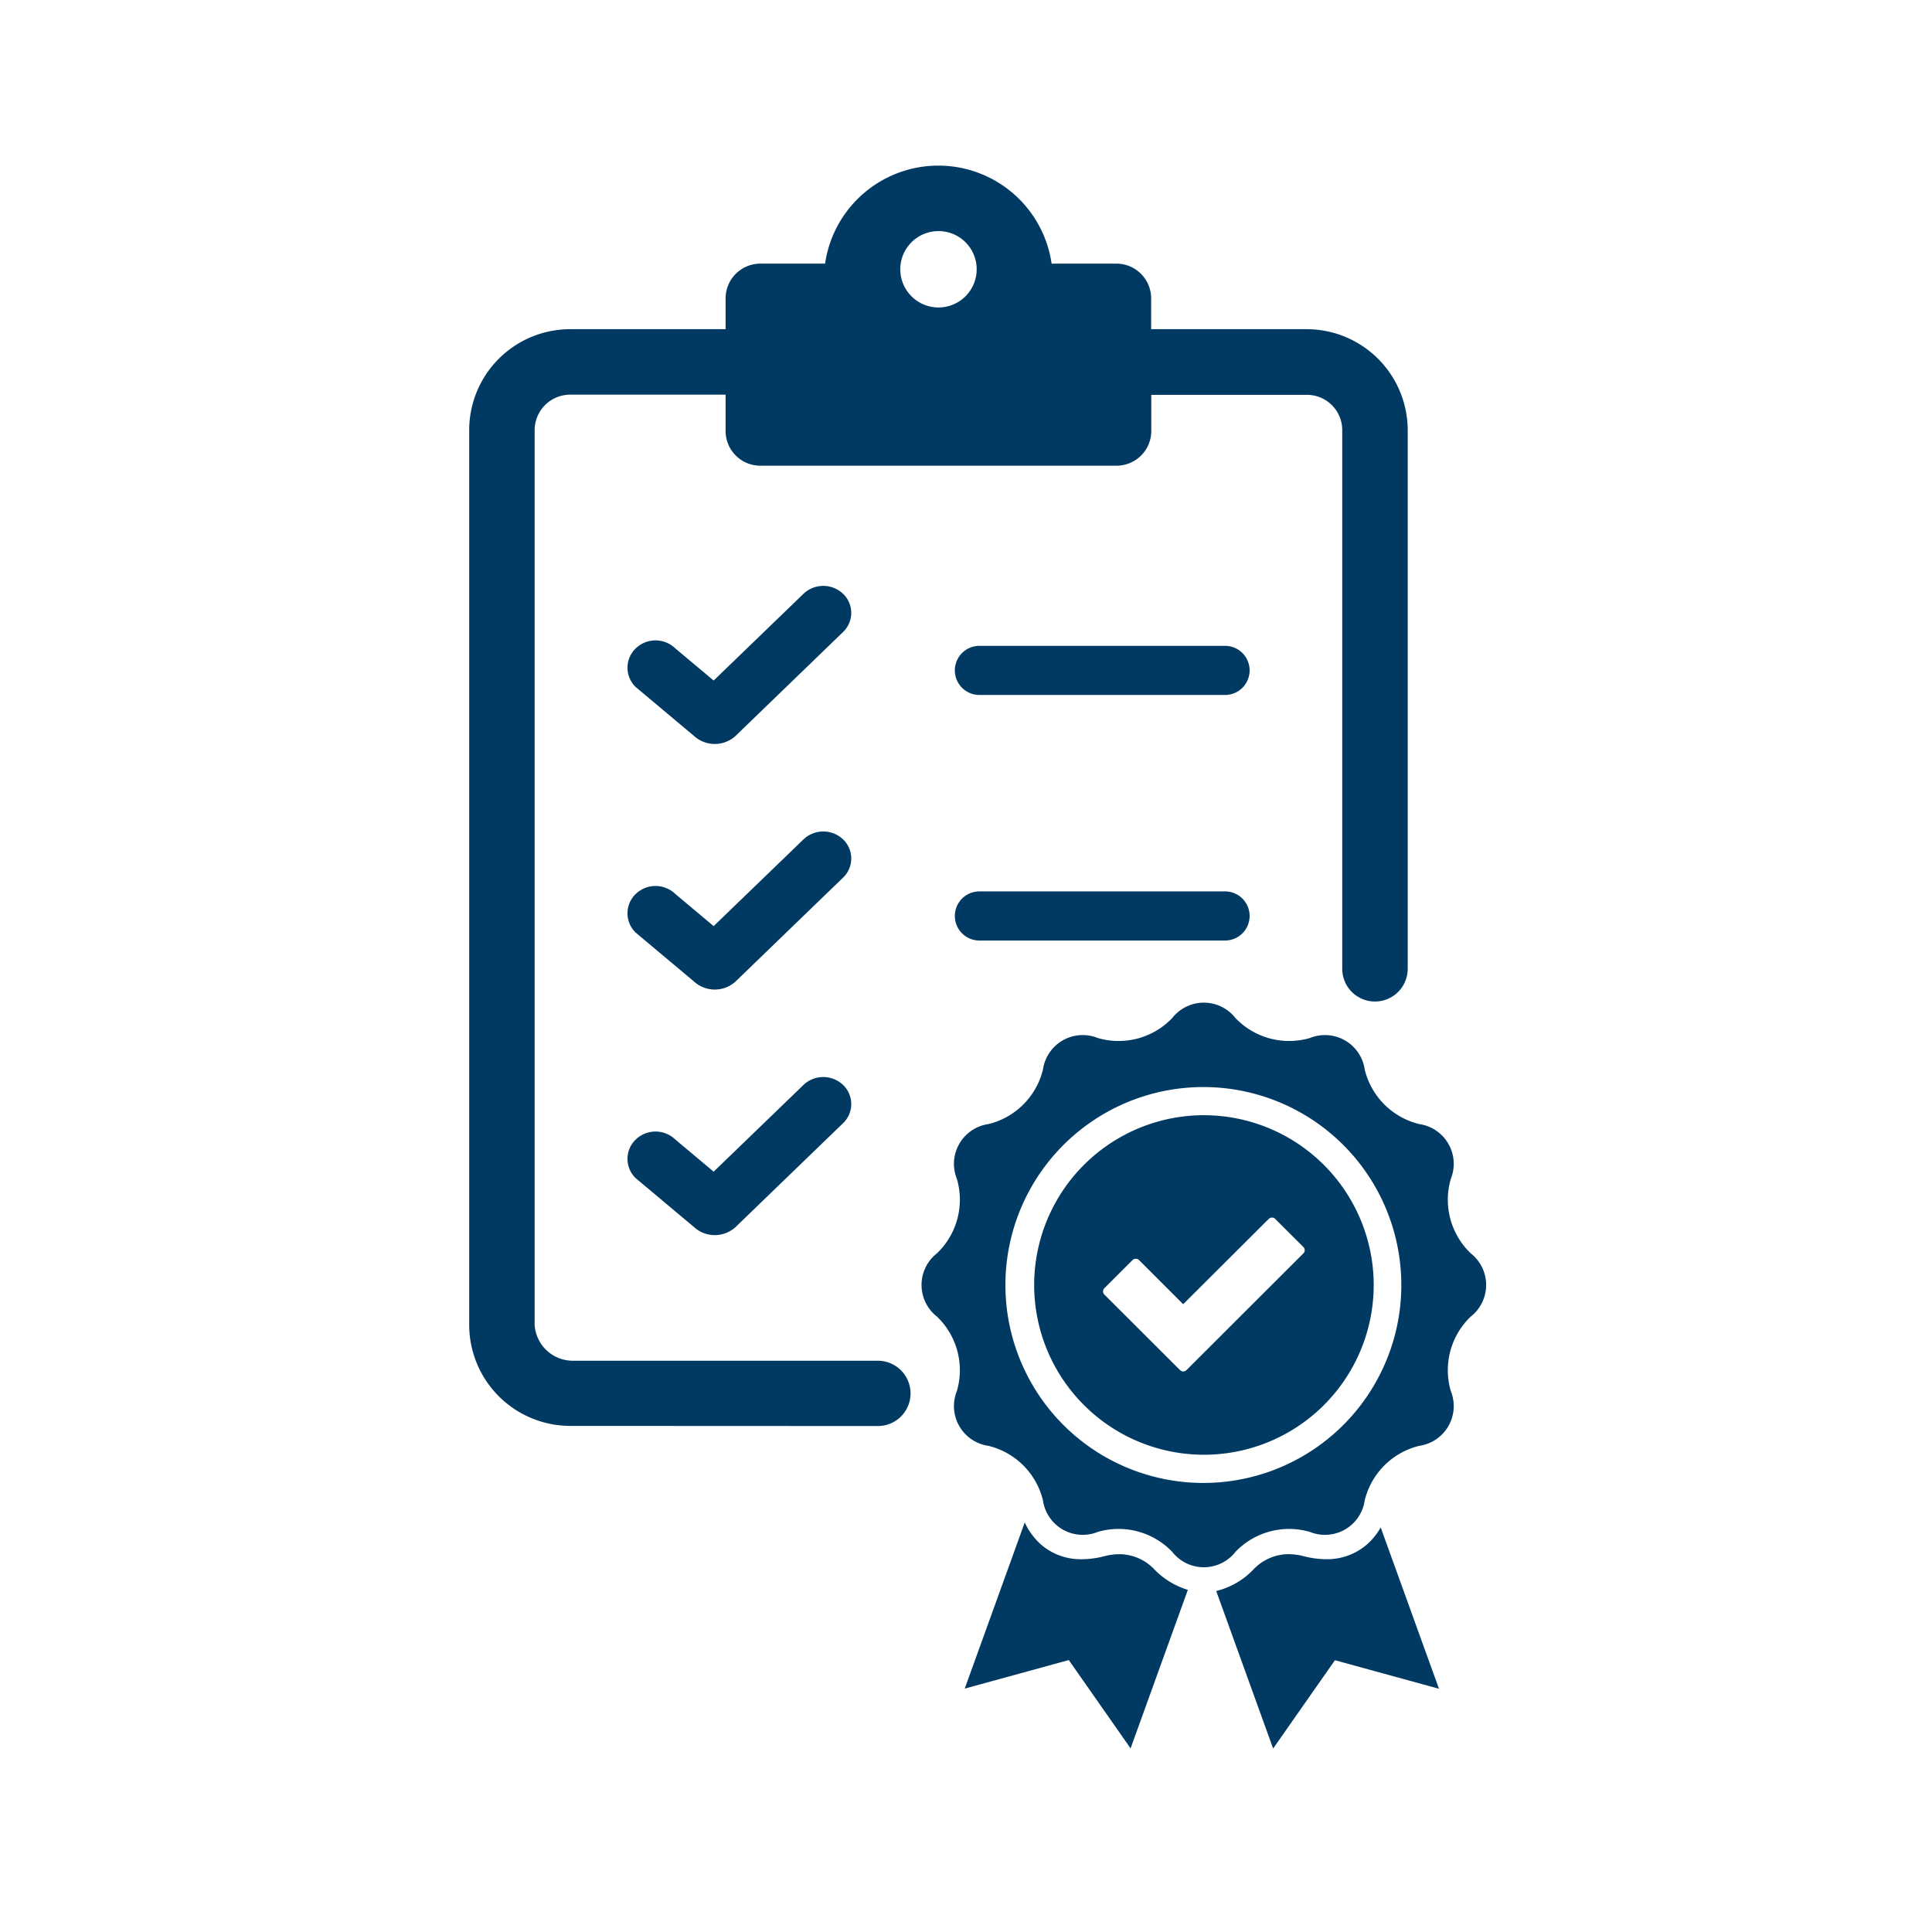
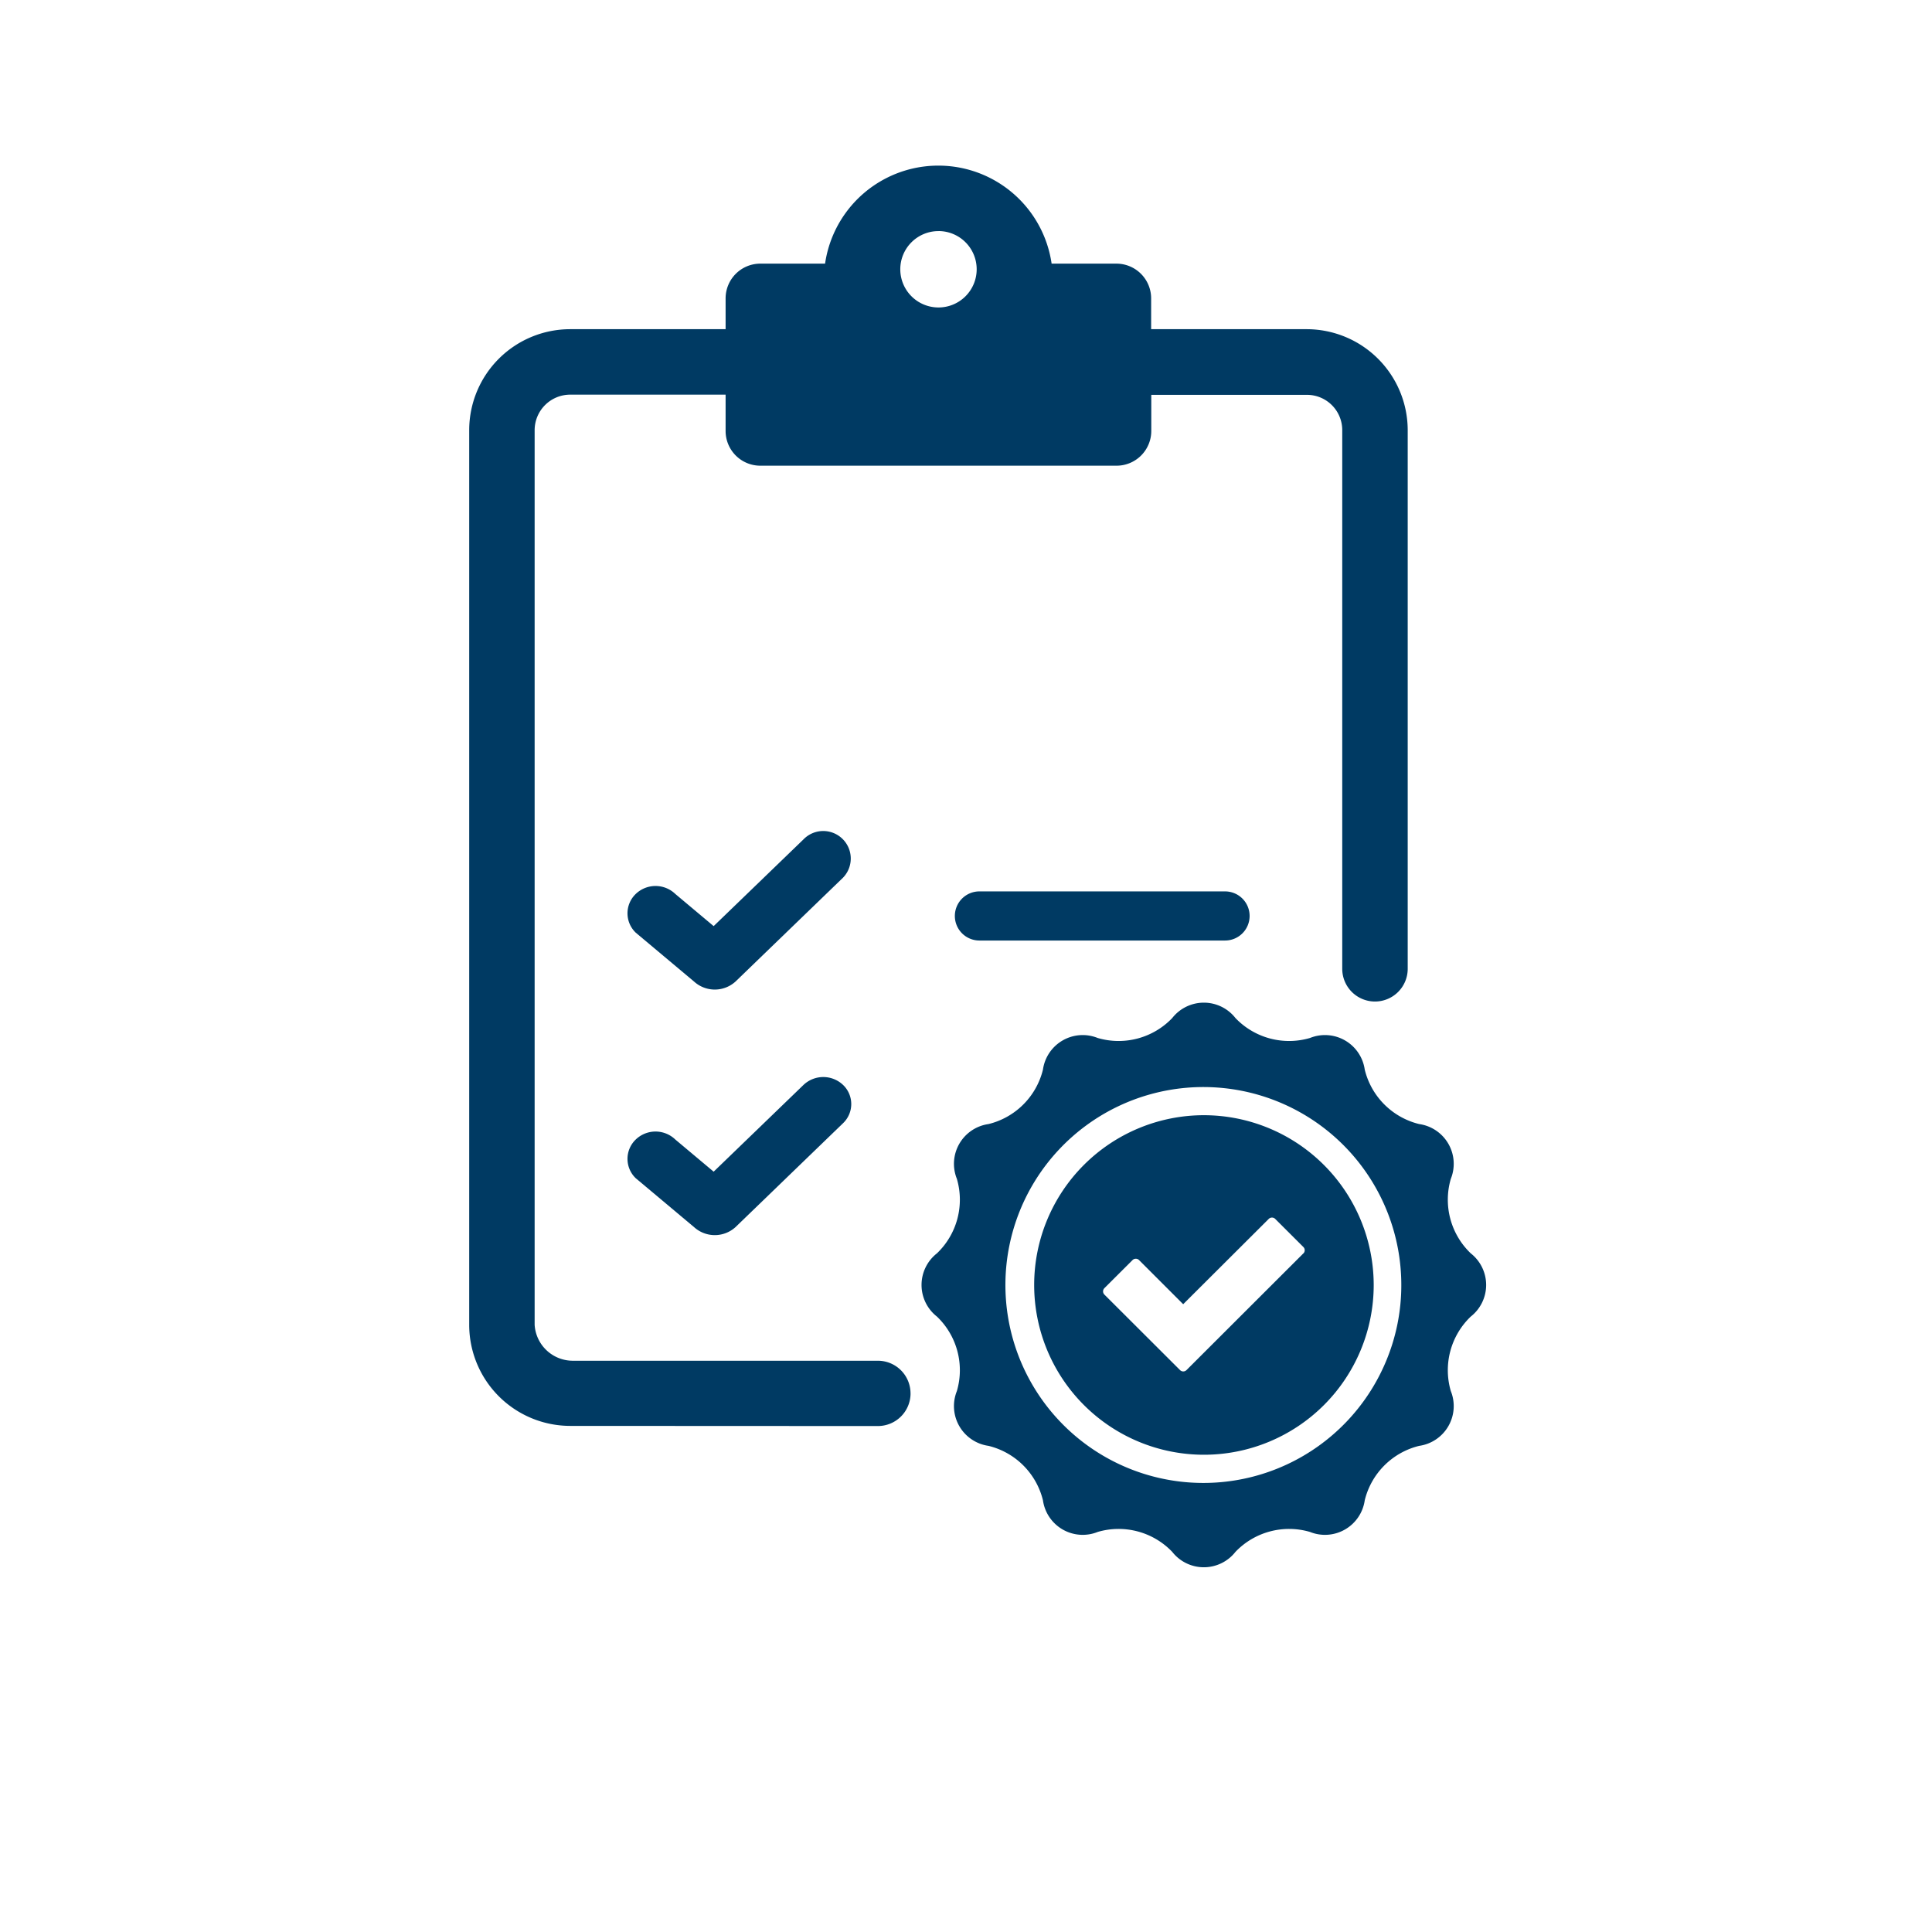
<svg xmlns="http://www.w3.org/2000/svg" width="70" height="70" viewBox="0 0 70 70">
  <defs>
    <clipPath id="clip-siz-year-certificate">
      <rect width="70" height="70" />
    </clipPath>
  </defs>
  <g id="siz-year-certificate" clip-path="url(#clip-siz-year-certificate)">
    <g id="Group_104" data-name="Group 104" transform="translate(-613.931 -393.807)">
      <g id="_1" data-name="1" transform="translate(630.931 399.807)">
        <path id="Path_556" data-name="Path 556" d="M646.921,444.292a1.183,1.183,0,0,0-1.183-1.183H634.687a1.386,1.386,0,0,1-1.385-1.3V409.393a1.289,1.289,0,0,1,1.287-1.287h5.632v1.316a1.258,1.258,0,0,0,1.258,1.258h12.906a1.259,1.259,0,0,0,1.259-1.259v-1.308h5.635a1.278,1.278,0,0,1,1.284,1.28l0,19.515a1.186,1.186,0,0,0,1.186,1.186h0a1.186,1.186,0,0,0,1.186-1.186V409.393a3.664,3.664,0,0,0-3.66-3.659h-5.636v-1.116a1.259,1.259,0,0,0-1.259-1.259h-2.347a4.147,4.147,0,0,0-8.208,0H641.48a1.259,1.259,0,0,0-1.259,1.259v1.116h-5.63a3.66,3.66,0,0,0-3.66,3.66V441.81a3.664,3.664,0,0,0,3.66,3.66l11.147.005a1.183,1.183,0,0,0,1.184-1.183Zm1.013-42.113a1.384,1.384,0,1,1-1.384,1.384A1.384,1.384,0,0,1,647.934,402.18Z" transform="translate(-630.931 -399.807)" fill="#003a63" fill-rule="evenodd" />
-         <path id="Path_557" data-name="Path 557" d="M1022.055,785.684h8.9a.89.89,0,0,1,.89.89h0a.89.89,0,0,1-.89.89h-8.9a.89.89,0,0,1-.89-.89h0A.89.89,0,0,1,1022.055,785.684Z" transform="translate(-1003.569 -768.284)" fill="#003a63" fill-rule="evenodd" />
        <path id="Path_558" data-name="Path 558" d="M1022.055,983.008h8.9a.89.89,0,0,1,.89.89h0a.89.89,0,0,1-.89.89h-8.9a.89.89,0,0,1-.89-.89h0A.89.89,0,0,1,1022.055,983.008Z" transform="translate(-1003.569 -956.711)" fill="#003a63" fill-rule="evenodd" />
        <path id="Path_559" data-name="Path 559" d="M765.881,1133.771l-3.9,3.768a1.117,1.117,0,0,1-1.494,0l-2.118-1.776a.972.972,0,0,1,0-1.4,1.033,1.033,0,0,1,1.436,0l1.388,1.164,3.253-3.141a1.042,1.042,0,0,1,1.438,0A.958.958,0,0,1,765.881,1133.771Z" transform="translate(-752.336 -1099.075)" fill="#003a63" fill-rule="evenodd" />
-         <path id="Path_560" data-name="Path 560" d="M765.881,936.45l-3.9,3.768a1.117,1.117,0,0,1-1.494,0l-2.118-1.776a.972.972,0,0,1,0-1.4,1.034,1.034,0,0,1,1.436,0l1.388,1.164,3.253-3.141a1.042,1.042,0,0,1,1.438,0A.958.958,0,0,1,765.881,936.45Z" transform="translate(-752.336 -910.651)" fill="#003a63" fill-rule="evenodd" />
-         <path id="Path_561" data-name="Path 561" d="M765.881,739.125l-3.9,3.769a1.117,1.117,0,0,1-1.494,0l-2.118-1.776a.972.972,0,0,1,0-1.4,1.034,1.034,0,0,1,1.436,0l1.388,1.164,3.253-3.141a1.042,1.042,0,0,1,1.438,0A.958.958,0,0,1,765.881,739.125Z" transform="translate(-752.336 -722.225)" fill="#003a63" fill-rule="evenodd" />
+         <path id="Path_560" data-name="Path 560" d="M765.881,936.45l-3.9,3.768a1.117,1.117,0,0,1-1.494,0l-2.118-1.776a.972.972,0,0,1,0-1.4,1.034,1.034,0,0,1,1.436,0l1.388,1.164,3.253-3.141A.958.958,0,0,1,765.881,936.45Z" transform="translate(-752.336 -910.651)" fill="#003a63" fill-rule="evenodd" />
      </g>
      <g id="_2" data-name="2" transform="translate(647.327 430.139)">
        <g id="Group_97" data-name="Group 97" transform="translate(4.074 4.074)">
          <g id="Group_96" data-name="Group 96">
            <path id="Path_562" data-name="Path 562" d="M1091.043,1162.829a6.151,6.151,0,1,0,6.151,6.151A6.158,6.158,0,0,0,1091.043,1162.829Zm3.6,5.009-4.232,4.226a.165.165,0,0,1-.234,0l-2.74-2.735a.165.165,0,0,1,0-.234l1.02-1.018a.166.166,0,0,1,.234,0l1.6,1.6,3.1-3.091a.166.166,0,0,1,.234,0l1.02,1.018A.165.165,0,0,1,1094.646,1167.838Z" transform="translate(-1084.892 -1162.829)" fill="#003a63" />
          </g>
        </g>
        <g id="Group_99" data-name="Group 99" transform="translate(0 0)">
          <g id="Group_98" data-name="Group 98">
            <path id="Path_563" data-name="Path 563" d="M1014.442,1081.565a2.688,2.688,0,0,1-.722-2.7,1.455,1.455,0,0,0-1.146-1.984,2.688,2.688,0,0,1-1.973-1.973,1.455,1.455,0,0,0-1.984-1.146,2.688,2.688,0,0,1-2.7-.722,1.455,1.455,0,0,0-2.291,0,2.688,2.688,0,0,1-2.7.722,1.455,1.455,0,0,0-1.984,1.146,2.688,2.688,0,0,1-1.973,1.973,1.455,1.455,0,0,0-1.146,1.984,2.688,2.688,0,0,1-.722,2.7,1.455,1.455,0,0,0,0,2.291,2.688,2.688,0,0,1,.722,2.7,1.455,1.455,0,0,0,1.146,1.984,2.688,2.688,0,0,1,1.973,1.973,1.455,1.455,0,0,0,1.984,1.146,2.688,2.688,0,0,1,2.7.722,1.455,1.455,0,0,0,2.291,0,2.688,2.688,0,0,1,2.7-.722,1.455,1.455,0,0,0,1.984-1.146,2.688,2.688,0,0,1,1.973-1.973,1.455,1.455,0,0,0,1.146-1.984,2.688,2.688,0,0,1,.722-2.7A1.455,1.455,0,0,0,1014.442,1081.565Zm-3.078,3.93a7.172,7.172,0,1,1,.562-2.784A7.127,7.127,0,0,1,1011.364,1085.495Z" transform="translate(-994.55 -1072.486)" fill="#003a63" />
          </g>
        </g>
        <g id="Group_101" data-name="Group 101" transform="translate(10.669 19.006)">
          <g id="Group_100" data-name="Group 100">
-             <path id="Path_564" data-name="Path 564" d="M1236.606,1494.606a2.2,2.2,0,0,1-1.477.532,3.3,3.3,0,0,1-.809-.108,2.276,2.276,0,0,0-.556-.075,1.762,1.762,0,0,0-1.279.566,2.76,2.76,0,0,1-1.338.769l2.062,5.708,2.239-3.2,3.77,1.034-2.112-5.846A2.377,2.377,0,0,1,1236.606,1494.606Z" transform="translate(-1231.146 -1493.983)" fill="#003a63" fill-rule="evenodd" />
-           </g>
+             </g>
        </g>
        <g id="Group_103" data-name="Group 103" transform="translate(1.557 18.833)">
          <g id="Group_102" data-name="Group 102">
-             <path id="Path_565" data-name="Path 565" d="M1035.969,1491.855a1.762,1.762,0,0,0-1.279-.566,2.275,2.275,0,0,0-.556.075,3.306,3.306,0,0,1-.809.108,2.2,2.2,0,0,1-1.477-.532,2.458,2.458,0,0,1-.59-.8l-2.174,6.019,3.77-1.034,2.239,3.2,2.075-5.743A2.849,2.849,0,0,1,1035.969,1491.855Z" transform="translate(-1029.083 -1490.143)" fill="#003a63" fill-rule="evenodd" />
-           </g>
+             </g>
        </g>
      </g>
    </g>
  </g>
</svg>